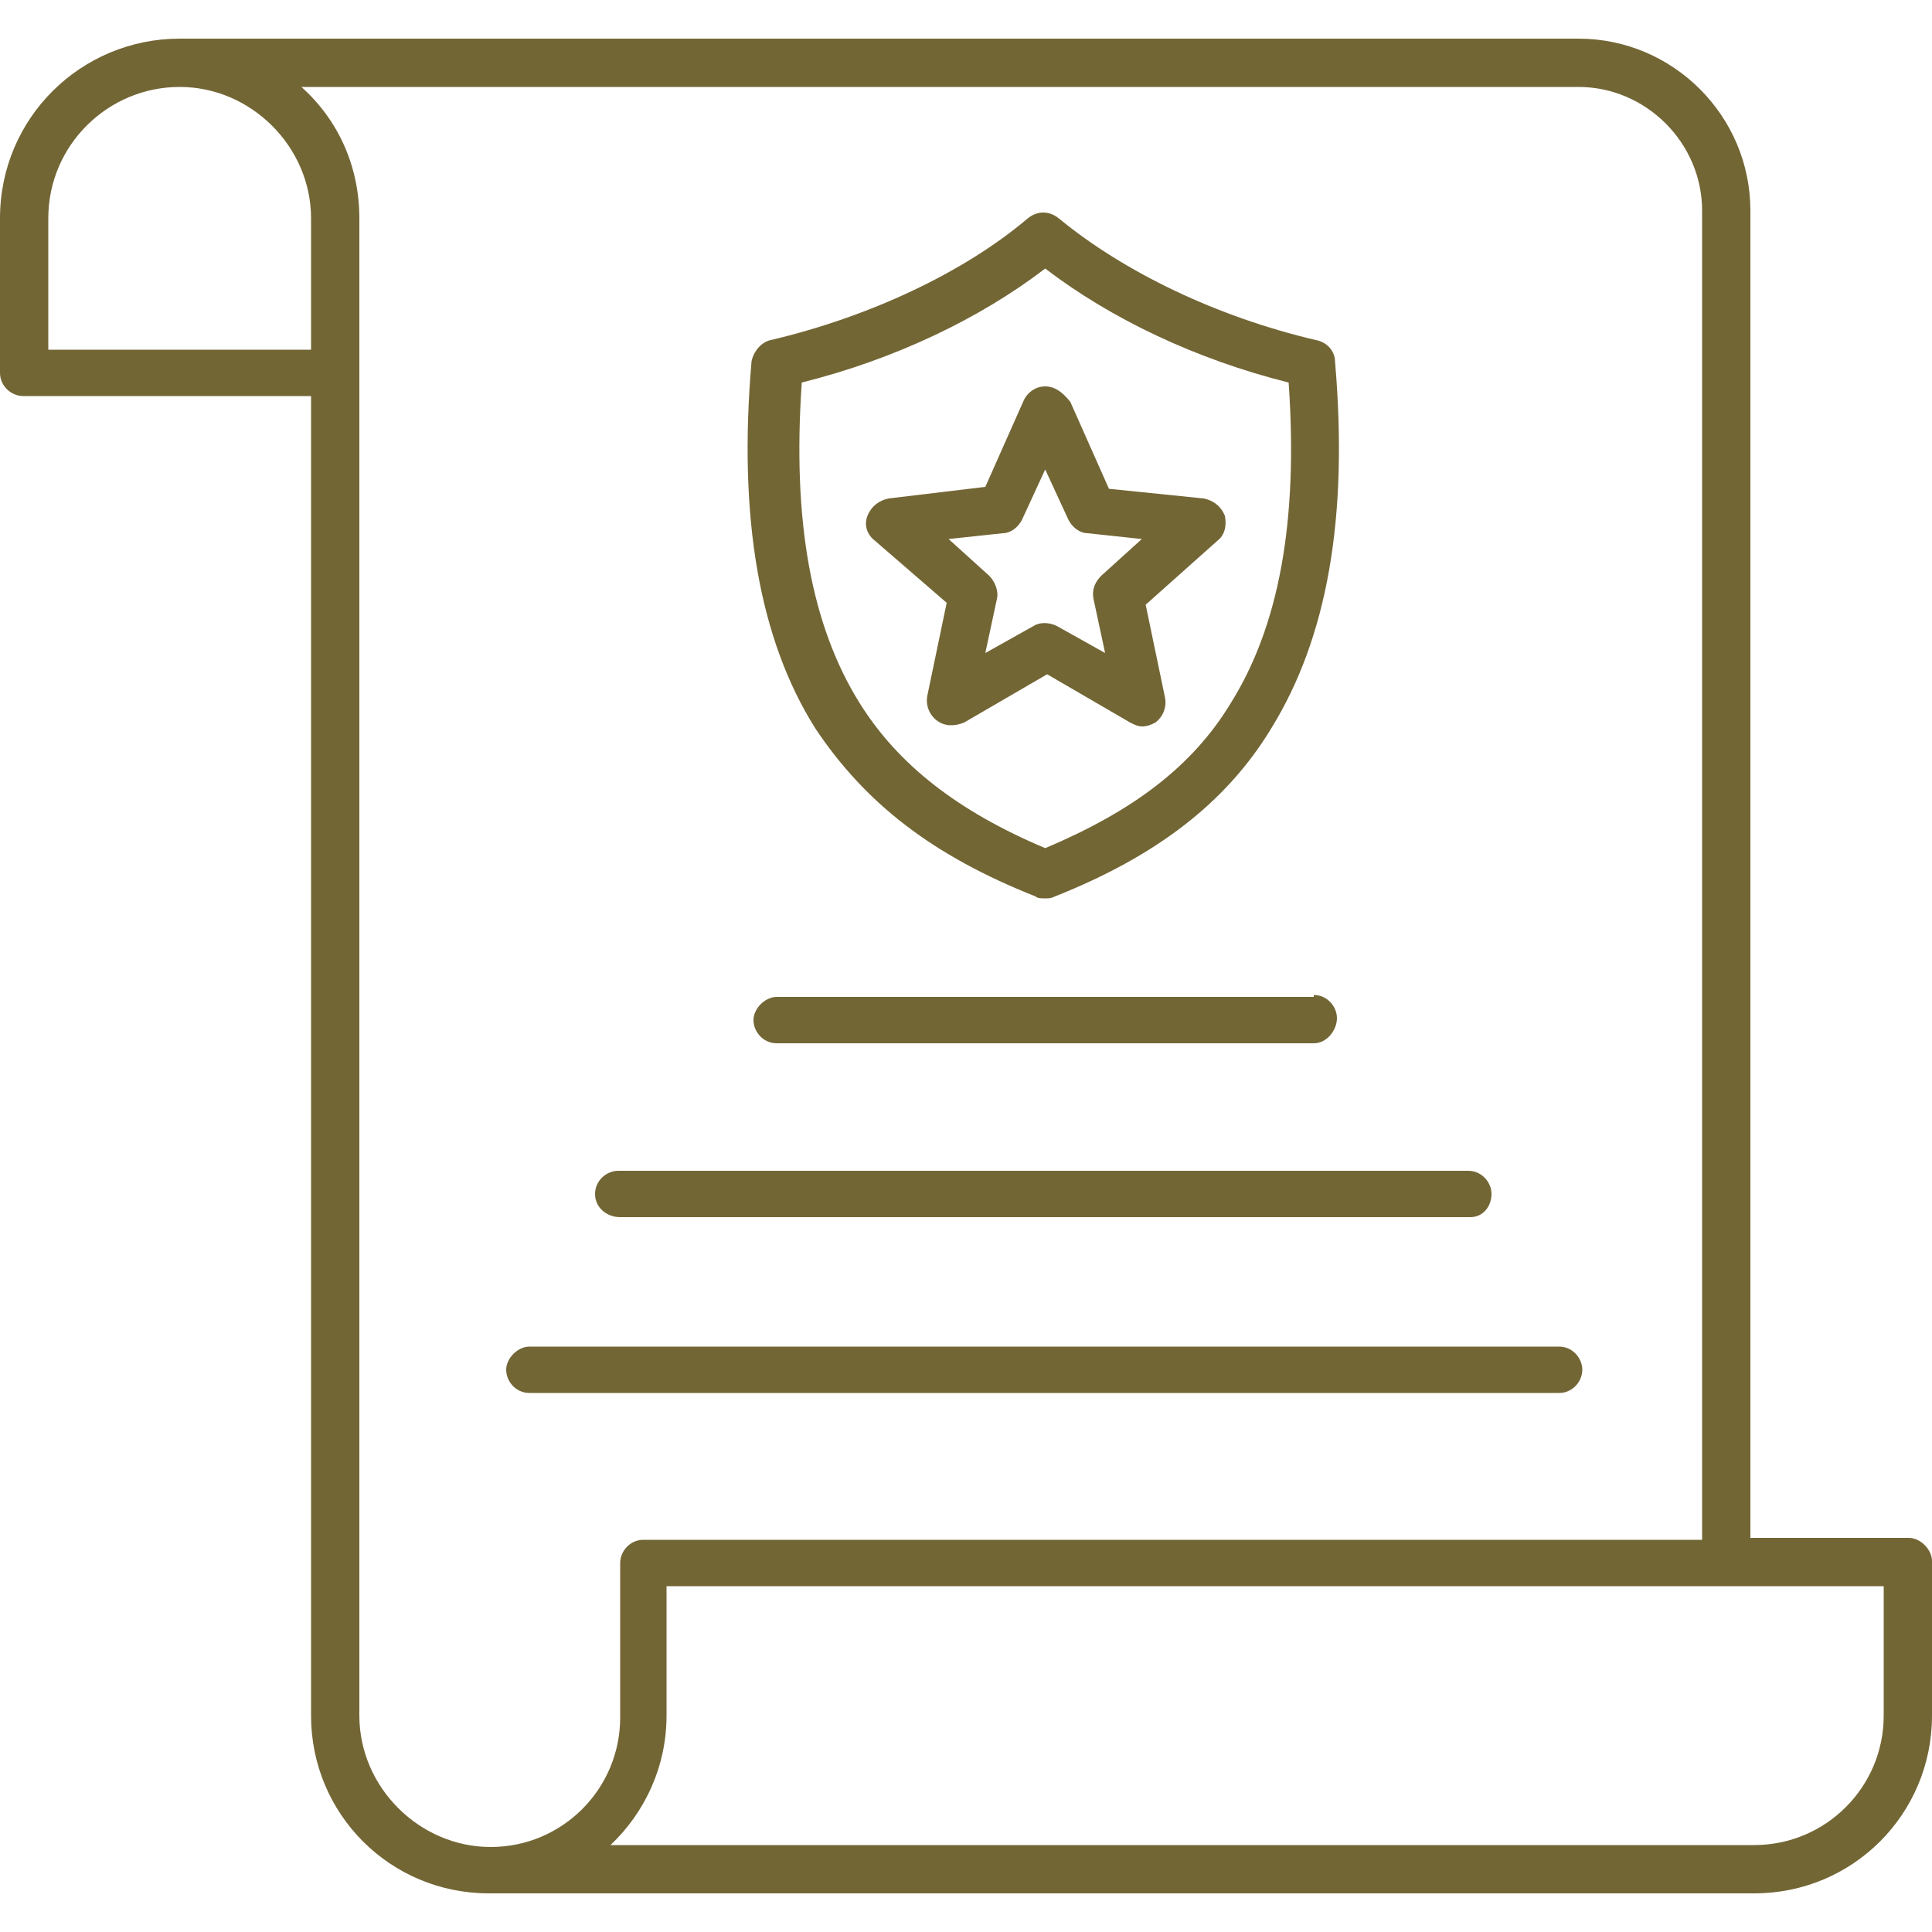
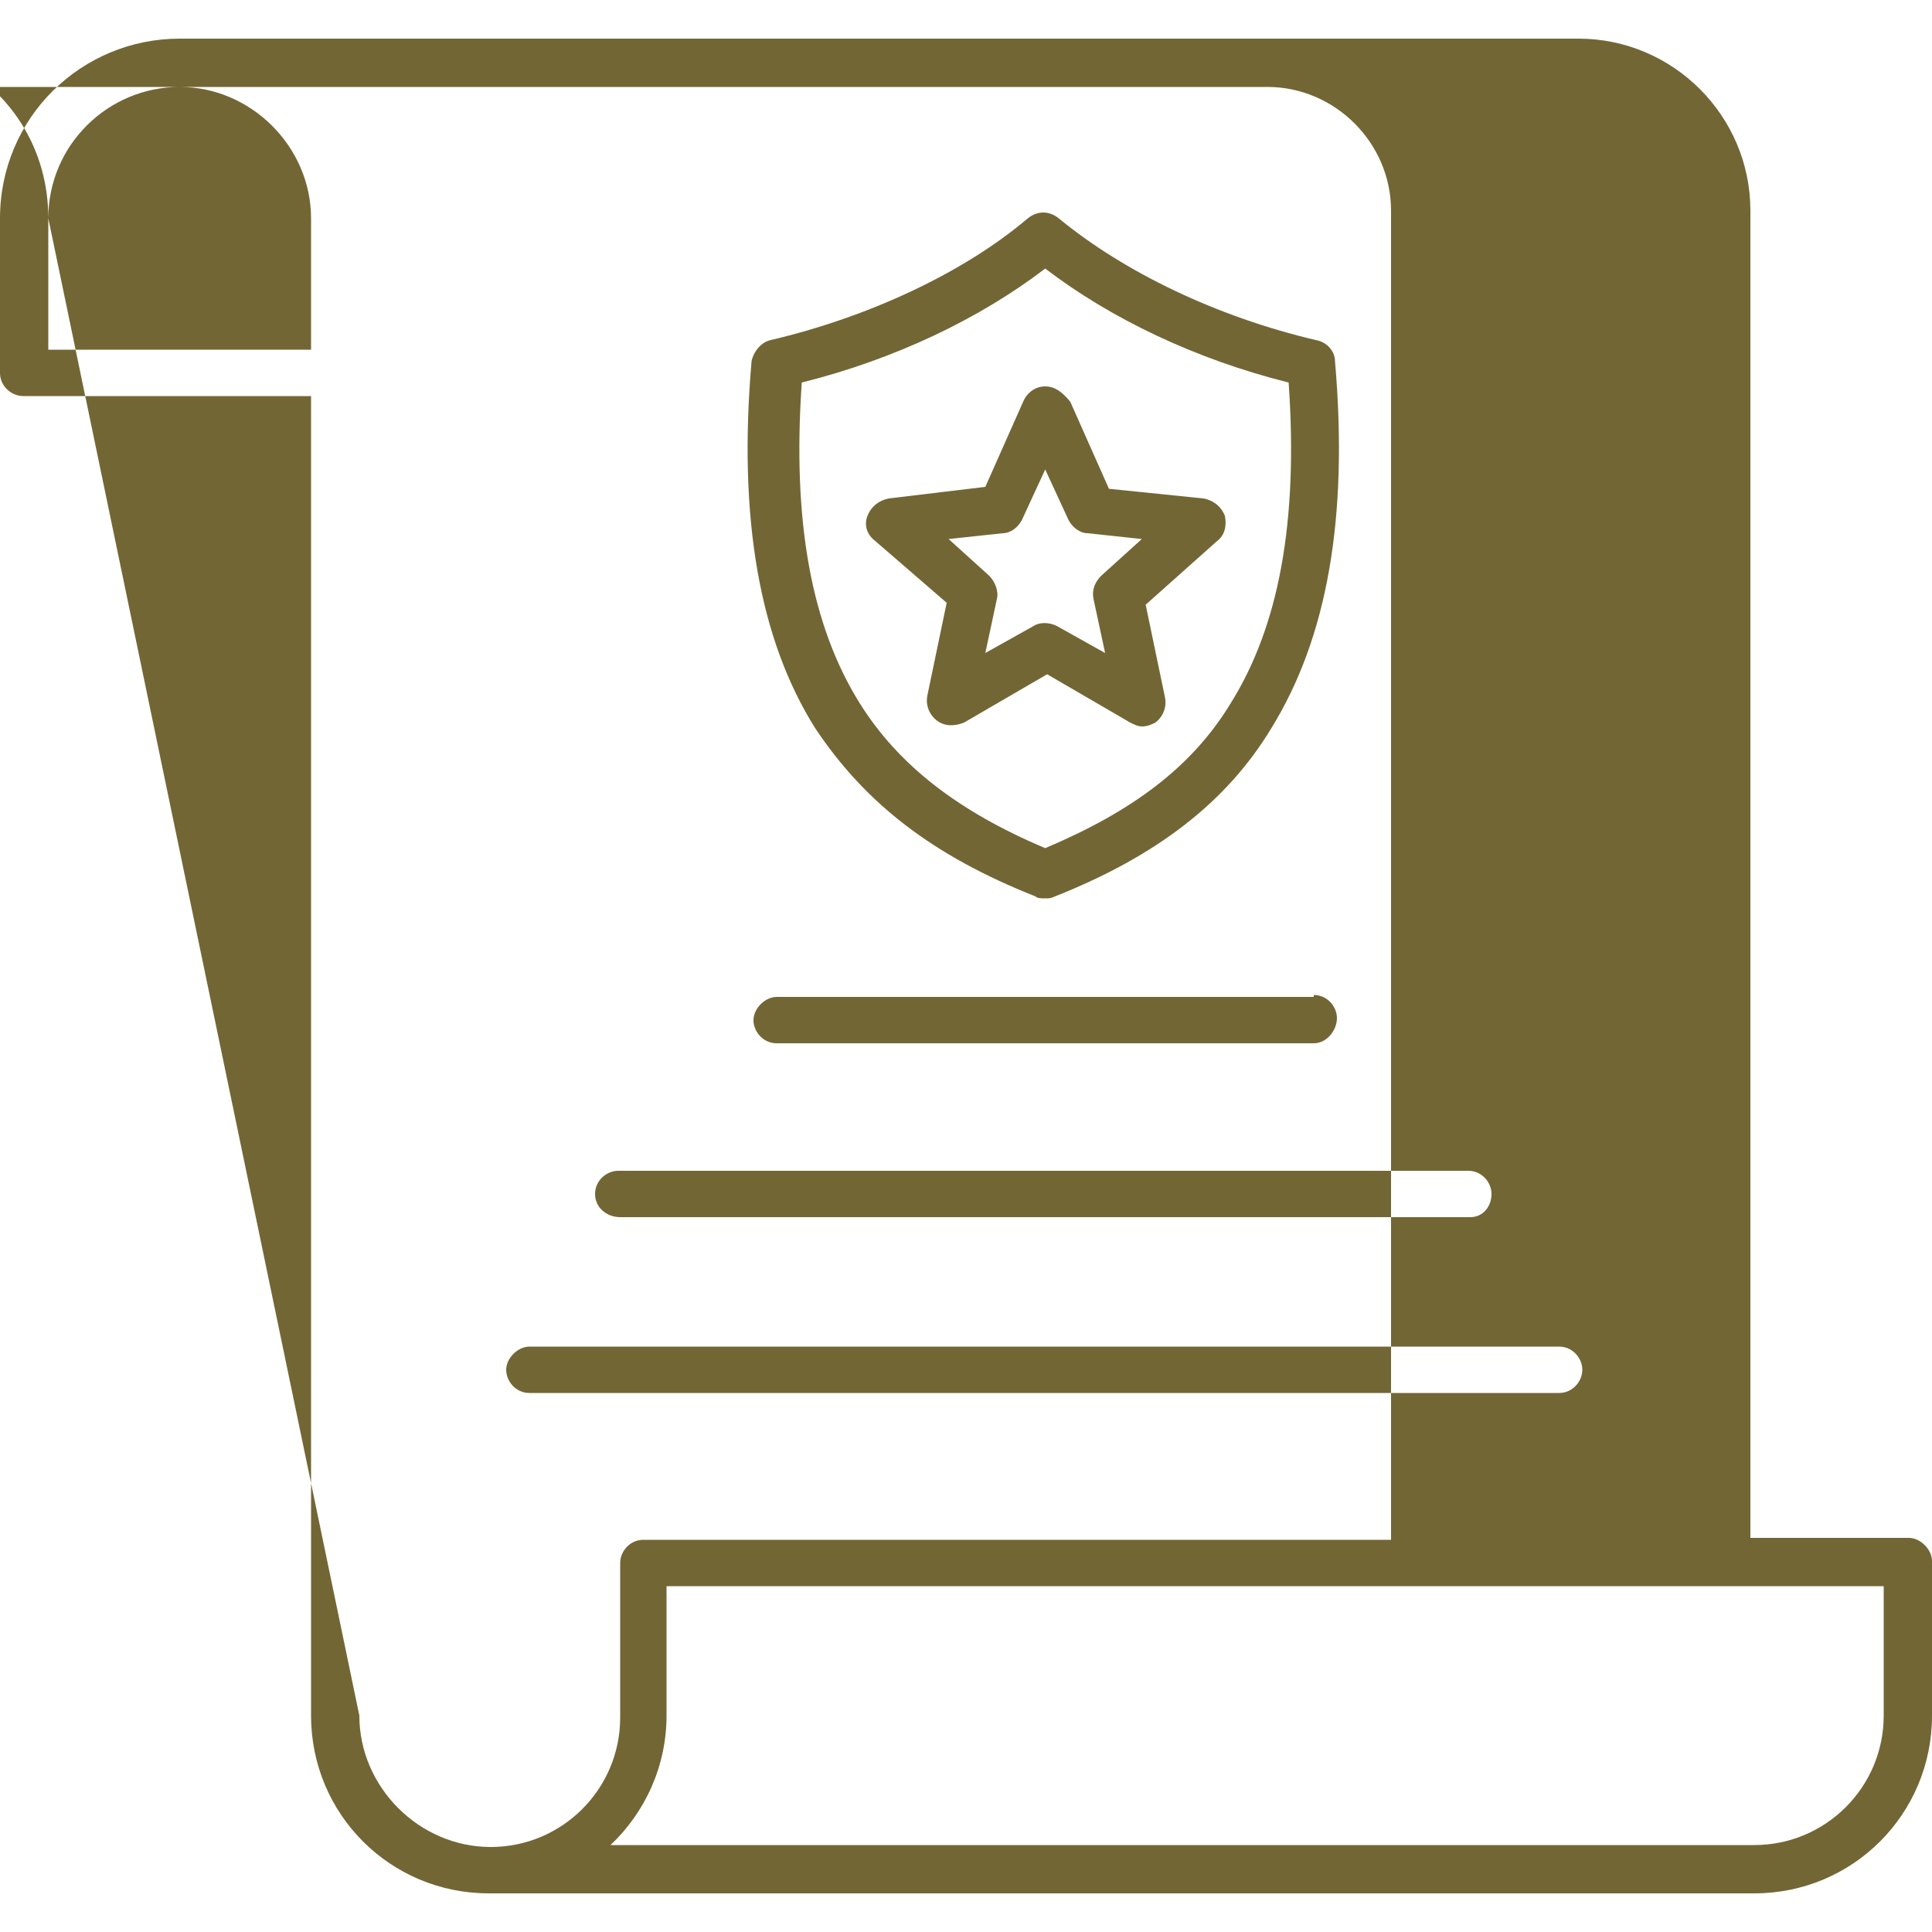
<svg xmlns="http://www.w3.org/2000/svg" version="1.1" id="圖層_1" x="0px" y="0px" viewBox="0 0 100 100" style="enable-background:new 0 0 100 100;" xml:space="preserve">
  <style type="text/css">
	.st0{fill:#736635;}
</style>
-   <path class="st0" d="M98.8,79.6h-8.2V10.9c0-4.9-4-8.9-8.9-8.9H9.3C4.2,2,0,6.1,0,11.3v8c0,0.7,0.6,1.2,1.2,1.2h14.9v60.3v8  c0,5.1,4.1,9.2,9.2,9.2h65.5c5.1,0,9.2-4.1,9.2-9.2v-8C100,80.2,99.4,79.6,98.8,79.6z M2.5,11.3c0-3.8,3.1-6.8,6.8-6.8  s6.8,3.1,6.8,6.8v6.8H2.5V11.3z M18.6,88.8v-8V19.3v-8c0-2.7-1.1-5.1-3-6.8h66.1c3.5,0,6.4,2.9,6.4,6.4v68.8H33.3  c-0.7,0-1.2,0.6-1.2,1.2v8c0,3.7-3,6.7-6.7,6.7S18.6,92.5,18.6,88.8L18.6,88.8z M97.5,88.8c0,3.7-3,6.7-6.7,6.7H31.6  c1.8-1.7,2.9-4.1,2.9-6.7v-6.7h63V88.8z M53.6,46.4c0.1,0.1,0.3,0.1,0.5,0.1s0.3,0,0.5-0.1c5.3-2.1,8.9-4.9,11.2-8.7  c2.9-4.7,4-10.9,3.3-19c0-0.5-0.4-1-1-1.1c-5.1-1.2-9.9-3.5-13.3-6.3c-0.5-0.4-1.1-0.4-1.6,0c-3.3,2.8-8.2,5.1-13.3,6.3  c-0.5,0.1-0.9,0.6-1,1.1c-0.7,8.1,0.4,14.4,3.3,19C44.8,41.6,48.3,44.3,53.6,46.4L53.6,46.4z M41.5,19.8c4.8-1.2,9.2-3.3,12.6-5.9  c3.4,2.6,7.8,4.7,12.6,5.9c0.5,7.2-0.5,12.6-3,16.6c-2,3.3-5.1,5.6-9.6,7.5c-4.5-1.9-7.6-4.3-9.6-7.5C42,32.4,41,27,41.5,19.8  L41.5,19.8z M49,31.2L48,36c-0.1,0.5,0.1,1,0.5,1.3c0.4,0.3,0.9,0.3,1.4,0.1l4.3-2.5l4.3,2.5c0.2,0.1,0.4,0.2,0.6,0.2  c0.3,0,0.5-0.1,0.7-0.2c0.4-0.3,0.6-0.8,0.5-1.3l-1-4.8l3.7-3.3c0.4-0.3,0.5-0.8,0.4-1.3c-0.2-0.5-0.6-0.8-1.1-0.9l-4.9-0.5l-2-4.5  C55,20.3,54.6,20,54.1,20c-0.5,0-0.9,0.3-1.1,0.7l-2,4.5L46,25.8c-0.5,0.1-0.9,0.4-1.1,0.9c-0.2,0.5,0,1,0.4,1.3L49,31.2z   M51.9,27.6c0.4,0,0.8-0.3,1-0.7l1.2-2.6l1.2,2.6c0.2,0.4,0.6,0.7,1,0.7l2.8,0.3L57,29.8c-0.3,0.3-0.5,0.7-0.4,1.2l0.6,2.8l-2.5-1.4  c-0.4-0.2-0.9-0.2-1.2,0L51,33.8l0.6-2.8c0.1-0.4-0.1-0.9-0.4-1.2l-2.1-1.9L51.9,27.6z M68,51.5c0.7,0,1.2,0.6,1.2,1.2  S68.7,54,68,54H40.2c-0.7,0-1.2-0.6-1.2-1.2s0.6-1.2,1.2-1.2H68z M30.8,61.8c0-0.7,0.6-1.2,1.2-1.2h44c0.7,0,1.2,0.6,1.2,1.2  S76.8,63,76.1,63h-44C31.4,63,30.8,62.5,30.8,61.8L30.8,61.8z M80.7,72.1H27.4c-0.7,0-1.2-0.6-1.2-1.2s0.6-1.2,1.2-1.2h53.3  c0.7,0,1.2,0.6,1.2,1.2S81.4,72.1,80.7,72.1z" />
+   <path class="st0" d="M98.8,79.6h-8.2V10.9c0-4.9-4-8.9-8.9-8.9H9.3C4.2,2,0,6.1,0,11.3v8c0,0.7,0.6,1.2,1.2,1.2h14.9v60.3v8  c0,5.1,4.1,9.2,9.2,9.2h65.5c5.1,0,9.2-4.1,9.2-9.2v-8C100,80.2,99.4,79.6,98.8,79.6z M2.5,11.3c0-3.8,3.1-6.8,6.8-6.8  s6.8,3.1,6.8,6.8v6.8H2.5V11.3z v-8V19.3v-8c0-2.7-1.1-5.1-3-6.8h66.1c3.5,0,6.4,2.9,6.4,6.4v68.8H33.3  c-0.7,0-1.2,0.6-1.2,1.2v8c0,3.7-3,6.7-6.7,6.7S18.6,92.5,18.6,88.8L18.6,88.8z M97.5,88.8c0,3.7-3,6.7-6.7,6.7H31.6  c1.8-1.7,2.9-4.1,2.9-6.7v-6.7h63V88.8z M53.6,46.4c0.1,0.1,0.3,0.1,0.5,0.1s0.3,0,0.5-0.1c5.3-2.1,8.9-4.9,11.2-8.7  c2.9-4.7,4-10.9,3.3-19c0-0.5-0.4-1-1-1.1c-5.1-1.2-9.9-3.5-13.3-6.3c-0.5-0.4-1.1-0.4-1.6,0c-3.3,2.8-8.2,5.1-13.3,6.3  c-0.5,0.1-0.9,0.6-1,1.1c-0.7,8.1,0.4,14.4,3.3,19C44.8,41.6,48.3,44.3,53.6,46.4L53.6,46.4z M41.5,19.8c4.8-1.2,9.2-3.3,12.6-5.9  c3.4,2.6,7.8,4.7,12.6,5.9c0.5,7.2-0.5,12.6-3,16.6c-2,3.3-5.1,5.6-9.6,7.5c-4.5-1.9-7.6-4.3-9.6-7.5C42,32.4,41,27,41.5,19.8  L41.5,19.8z M49,31.2L48,36c-0.1,0.5,0.1,1,0.5,1.3c0.4,0.3,0.9,0.3,1.4,0.1l4.3-2.5l4.3,2.5c0.2,0.1,0.4,0.2,0.6,0.2  c0.3,0,0.5-0.1,0.7-0.2c0.4-0.3,0.6-0.8,0.5-1.3l-1-4.8l3.7-3.3c0.4-0.3,0.5-0.8,0.4-1.3c-0.2-0.5-0.6-0.8-1.1-0.9l-4.9-0.5l-2-4.5  C55,20.3,54.6,20,54.1,20c-0.5,0-0.9,0.3-1.1,0.7l-2,4.5L46,25.8c-0.5,0.1-0.9,0.4-1.1,0.9c-0.2,0.5,0,1,0.4,1.3L49,31.2z   M51.9,27.6c0.4,0,0.8-0.3,1-0.7l1.2-2.6l1.2,2.6c0.2,0.4,0.6,0.7,1,0.7l2.8,0.3L57,29.8c-0.3,0.3-0.5,0.7-0.4,1.2l0.6,2.8l-2.5-1.4  c-0.4-0.2-0.9-0.2-1.2,0L51,33.8l0.6-2.8c0.1-0.4-0.1-0.9-0.4-1.2l-2.1-1.9L51.9,27.6z M68,51.5c0.7,0,1.2,0.6,1.2,1.2  S68.7,54,68,54H40.2c-0.7,0-1.2-0.6-1.2-1.2s0.6-1.2,1.2-1.2H68z M30.8,61.8c0-0.7,0.6-1.2,1.2-1.2h44c0.7,0,1.2,0.6,1.2,1.2  S76.8,63,76.1,63h-44C31.4,63,30.8,62.5,30.8,61.8L30.8,61.8z M80.7,72.1H27.4c-0.7,0-1.2-0.6-1.2-1.2s0.6-1.2,1.2-1.2h53.3  c0.7,0,1.2,0.6,1.2,1.2S81.4,72.1,80.7,72.1z" />
</svg>